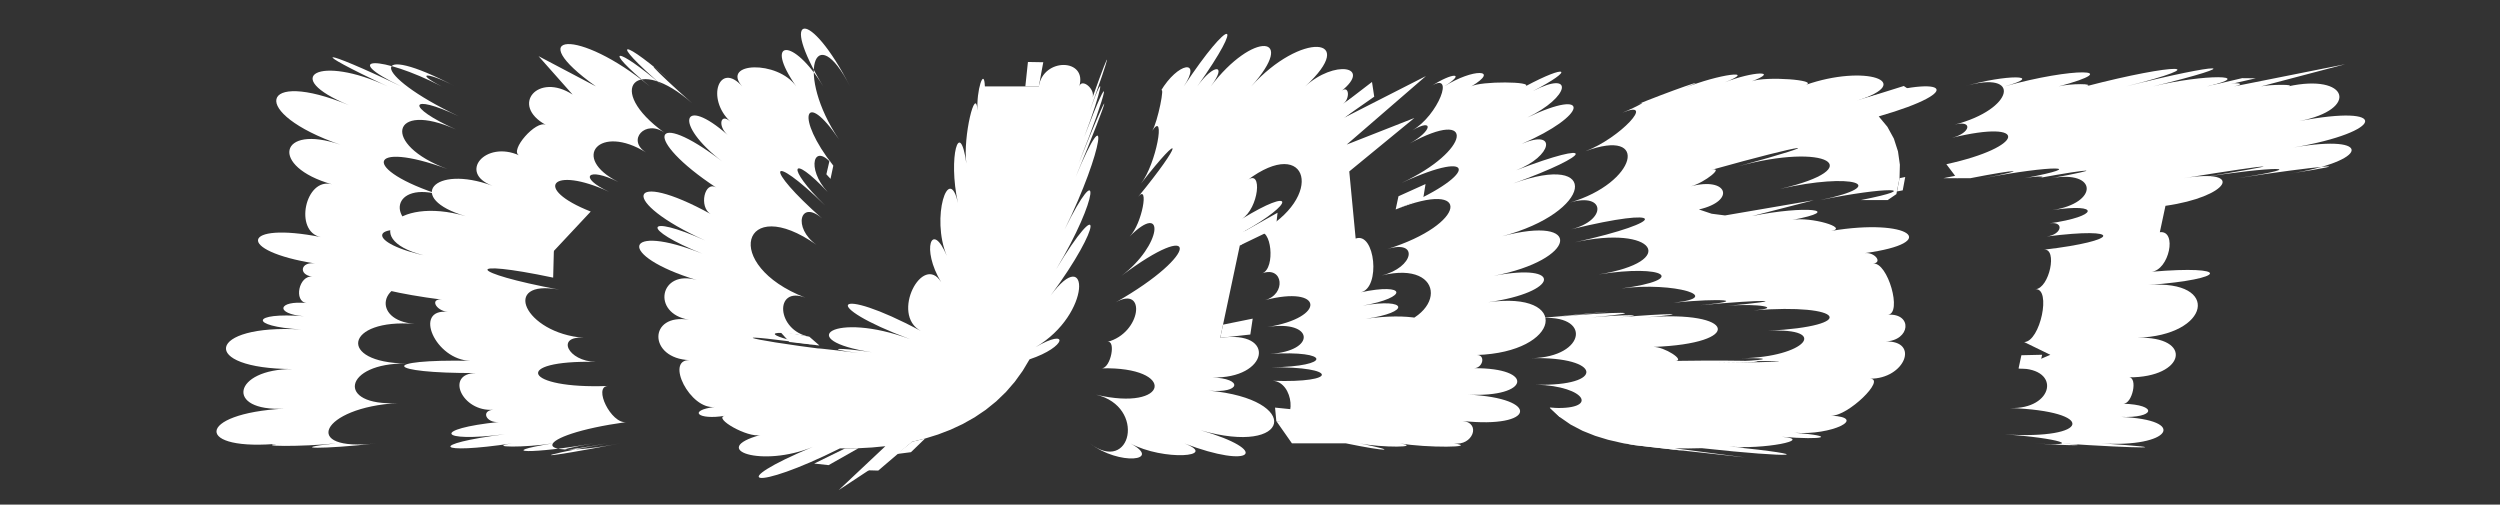
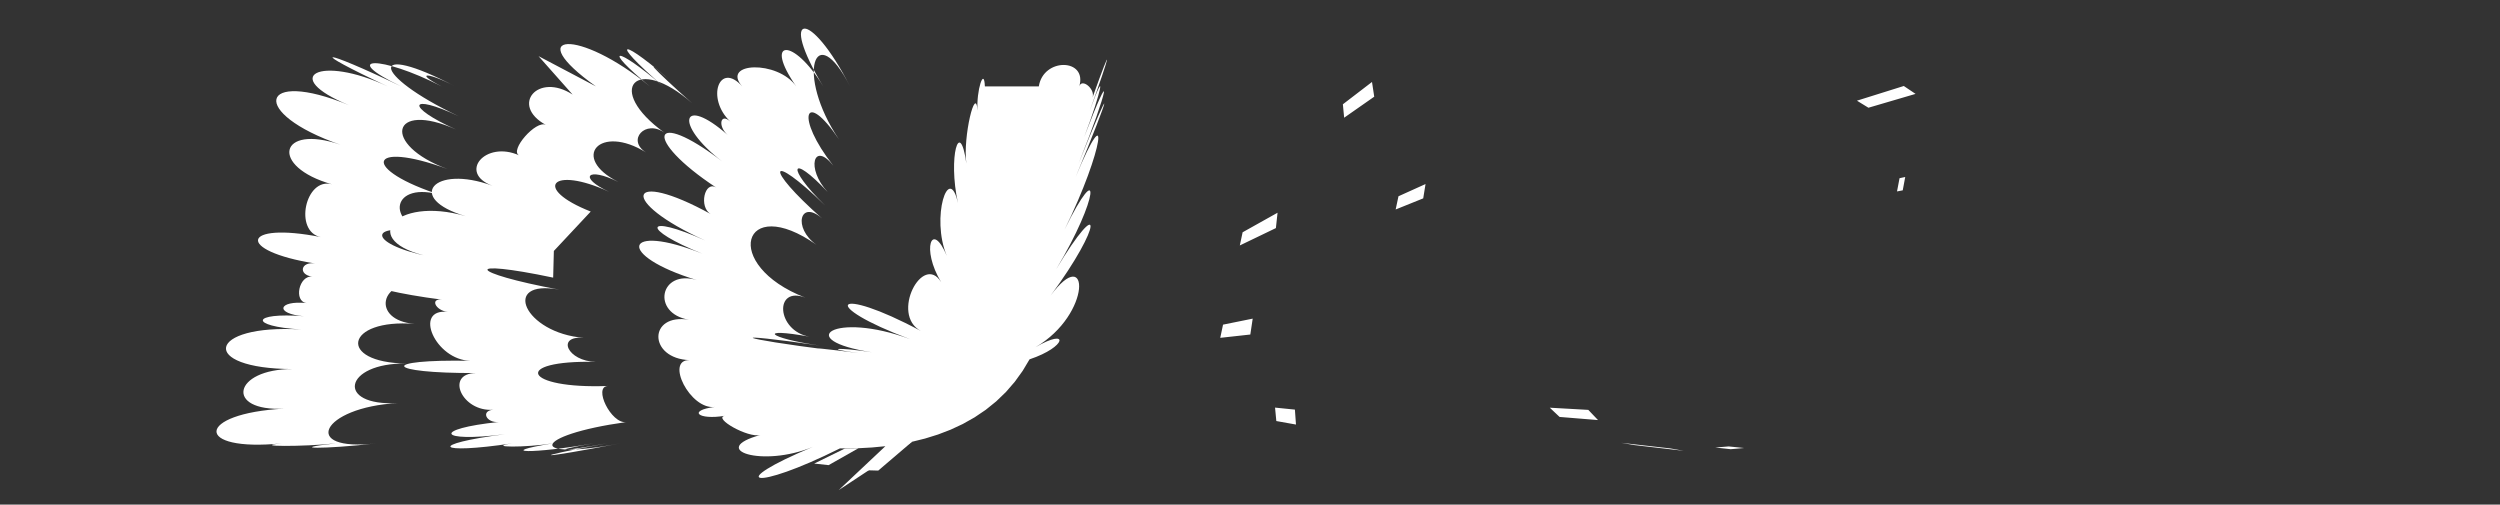
<svg xmlns="http://www.w3.org/2000/svg" viewBox="0 0 926.569 187.024" style="enable-background:new 0 0 926.569 187.024" xml:space="preserve">
  <rect x="0" y="0" width="926.569" height="187.024" fill="#333333" stroke="none" />
-   <path style="fill:#fff" d="M725.291 66.041h4.999c17.674-3.491 22.684-3.445 5.001 0 25.021-4.875 40.053-4.69 14.996 0 4.427-.829 9.437-.818 5.007 0 20.379-3.765 25.383-3.719 4.996 0 17.185-3.134 17.643 9.205.373 11.83 18.137-2.757 17.123 2.355-1.045 4.897 5.611-.785 4.577 4.168-1.043 4.886 28.608-3.655 27.607 1.576-1.043 4.885 5.15-.595 2.038 14.259-3.13 14.665 5.955-.467 1.793 19.409-4.179 19.576l9.694 4.72-11.78 5.052c16.049-.038 12.908 15.255-3.131 14.667 32.172 1.178 30.044 11.798-2.087 9.775 19.73 1.242 30.621 4.703 10.9 3.326 10.941.764 10.941.764 0 0 13.293.928 23.297.905 10.002 0 29.856 2.031 44.855 1.957 14.994 0 25.505 1.672 32.606-8.76 7.067-9.805 13.001.532 14.049-4.502 1.042-4.882 3.404.099 5.493-9.761 2.088-9.781 21.007.12 24.131-15.284 3.133-14.675 27.007-.783 31.118-21.558 4.174-19.552 29.667-2.208 30.687-7.44 1.046-4.9 6.58-.564 9.688-15.443 3.13-14.663l1.045-4.894 1.043-4.888c23.331-3.29 29.975-14.01 6.716-10.24 35.988-5.834 40.989-5.77 4.991 0 28.796-4.616 43.819-4.469 15 0 30.003-4.652 48.734-6.168 18.718-1.595 30.071-4.581 32.043-14.937 2.065-9.78 34.02-5.852 35.969-16.276 2.065-9.783 22.517-4.312 18.257-17.788-4.134-12.861 3.471-.764-6.534-.779-10.001 0l31.171-8.218-41.18 8.218c6.822-1.566-3.193-1.599-10.007 0 18.898-4.435-1.141-4.63-19.992 0 35.841-8.804 25.787-9.002-10.005 0 33.8-8.501 18.731-8.796-14.994 0 4.186-1.092-5.823-1.118-10.002 0 25.293-6.764 5.198-7.1-20.002 0 15.498-4.366.451-4.535-14.998 0 21.713-6.373 18.403 8.532-3.515 14.157 6.88-1.766 5.869 3.211-1.033 4.892 29.054-7.076 27.156 3.438-2.066 9.786l3.911 5.185z" />
-   <path style="fill:#fff" d="m720.293 66.041 11.334-2.323 5.008.051-11.344 2.272h-4.998zM720.293 66.041l11.334-2.323M725.291 66.041l11.344-2.272M749.181 131.663l7.672-.179-1.042 5.049-7.674.018 1.044-4.888zM749.181 131.663l7.672-.179M748.137 136.552l7.674-.018M822.996 32.021l13.029-3.003-5.021-.052-13.016 3.055h5.008zM822.996 32.021l13.029-3.003M817.987 32.021l13.016-3.055M704.019 66.045l.127-5-.701-4.937-1.53-4.744-2.404-4.379-3.203-3.844c33.604-9.676 25.293-16.287-8.076-5.827 22.217-6.964 2.927-13.582-19.029-5.836 5.179-1.827-14.803-3.309-19.932-1.347 10.535-4.031.487-3.766-10.003.382 12.536-4.956-2.364-3.045-14.835 2.071 12.397-5.085-6.425 1.488-18.801 6.622 6.159-2.555 1.858.017-4.308 2.555 12.644-5.203-.921 9.521-13.735 14.289 24.118-8.973 19.017 11.766-5.68 18.998 13.193-3.863 13.707 6.677.357 9.956 35.523-8.727 37.062-3.106 1.35 4.812 29.712-6.588 38.9 7.1 8.847 11.901 24.689-3.944 33.309 1.924 8.521 5.185 19.371-2.548 38.658 3.328 19.218 5.281 18.17-1.826 28.128-.763 9.945.93 24.606-2.291 34.609-1.955 9.994.232 11.316-1.005 21.137.776 9.812 1.679 33.77-2.693 39.134 5.822 5.302 7.576 23.389-1.212 13.771 9.78-9.645 10.175 13.16-.222 8.306.988-4.855 1.158 27.88-.36 22.916.261-4.965.568 28.971-.32 14.034-1.164-14.936-.74 4.067-.059-4.065-5.324-8.13-5.177 33.824-1.229 30.881-13.719-2.852-10.947 18.835-1.548 8.835-1.614-9.994 0 12.441-1.066 2.433-1.114-10.004 0 24.337-2.181 9.322-2.338-15 0 31.205-3 26.476-2.687-4.727.332 20.053-1.94 17.761 14.307-2.38 14.783 25.879-.611 27.409 10.487 1.531 9.825 18.818.482 23.882 9.775 5.099 8.527l3.625 3.422 4.117 2.848 4.421 2.306 4.648 1.853 4.777 1.458 4.867 1.127 4.942.847 4.953.6 35.944 3.966-25.961-3.368 5.007.044 4.991-.098c34.598 3.786 44.606 2.916 9.985-.651 12.484 1.286 32.148-2.525 19.642-3.573 15.904 1.333 20.687-.259 4.775-1.492 13.678 1.059 27.265-5.61 13.566-6.344 6.128.328 20.492-13.639 14.355-13.695 12.963.116 18.635-14.214 5.678-13.787 9.34-.308 10.283-10.511.956-9.924 5.461-.343-.018-19.605-5.45-18.942 6.378-.779 6.378-.779 0 0 3.668-.448.507-4.366-3.154-3.871 29.008-3.926 16.467-13.075-12.404-8.244 6.794-1.137-7.644-5.346-14.412-4.065 19.856-3.758 4.883-5.471-14.916-1.424l22.877-5.882-32.883 5.637-4.957-.633-4.718-1.583c13.834-3.172 10.722-12.204-2.996-8.566 5.236-1.388 12.699-7.519 7.484-6.056 35.721-10.02 45.657-11.16 9.887-1.316 33.025-9.089 49.105.588 15.736 8.321 26.723-6.192 41.701-1.41 14.839 4.148 24.169-5.001 39.21-4.776 14.995 0h10l3.24-2.214 1.166-5.908z" />
  <path style="fill:#fff" d="m703.088 70.95 2.117-.402.922-4.951-2.107.449-.932 4.904zM703.088 70.95l2.117-.402M704.019 66.045l2.107-.449M692.491 39.928l17.464-5.129-4.355-2.928-17.368 5.444 4.259 2.613zM692.491 39.928l17.464-5.129M688.232 37.315l17.368-5.444M574.395 151.104l14.272.806 3.601 3.779-14.247-1.163-3.626-3.422zM574.395 151.104l14.272.806M578.02 154.526l14.247 1.163M600.85 164.118l18.25 2.084 4.938.883-18.246-2.119-4.942-.848zM600.85 164.118l18.25 2.084M605.792 164.965l18.246 2.119M635.725 165.865l5.716.621 4.989-.438-5.719-.589-4.986.406zM635.725 165.865l5.716.621M640.711 165.459l5.719.589M205.273 93.01l3.421-3.656 3.408-3.642 3.425-3.66 3.411-3.646c-21.82-8.596-14.44-17.174 6.836-7.306-11.675-5.415-8.088-9.42 3.417-3.652-18.02-9.035-6.849-21.636 10.241-10.945-7.33-4.586-.177-12.363 6.839-7.31-22.466-16.181-10.508-29.276 10.242-10.946-14.729-13.011-20.31-19.324-5.657-6.227-20.746-18.543-26.115-18.113-4.992 0-17.823-15.284-23.126-14.931-5.006 0-26.534-21.863-47.997-19.952-19.997 0L199.6 20.813l12.631 14.245c-24.862-16.258-24.862-16.258 0 0-12.808-8.375-23.316 3.91-9.893 11.258-3.643-1.994-13.688 9.56-9.905 11.273-12.534-5.675-22.812 6.513-9.901 11.267-21.998-8.1-32.408 4.701-9.907 11.275-26.647-7.785-40.409 9.523-13.198 15.02-24.614-4.972-23.193-13.951 1.215-8.048-18.779-4.541-15.292-20.511 3.125-14.671-30.3-9.608-27.743-20.773 2.084-9.781-24.682-9.096-20.882-25.425 3.126-14.676-18.846-8.438-17.614-13.736 1.04-4.883-32.906-15.618-33.557-28.049-1.331-11.073-10.277-5.414-15.332-5.31-5.001 0-22.921-11.781-38.242-11.132-14.999 0-30.324-14.523-35.439-14.26-4.99 0-25.28-11.839-40.197-3.666-14.379 6.95-33.368-13.72-37.225 2.896-3.124 14.675-22.873-7.901-26.418 8.116-3.122 14.669-9.919-2.791-14.271 17.557-4.164 19.562-29.521-5.856-31.811 5.092-2.083 9.786-5.366-.847-6.422 4.148-1.041 4.891-4.984-.687-7.088 9.283-2.081 9.776-10.826-1.066-11.884 4.025-1.039 4.882-19.608-1.549-20.679 3.738-1.045 4.908-34.978-2.084-38.162 14.58-3.122 14.668-22.207-.056-25.298 15.846-3.122 14.667-32.981 1.754-33.757 16.207-.898 12.866-11.972 1.217 8.039 1.316 20 0-19.096 2.1-4.071 2.236 15.01 0-28.348 3.322-20.58-13.382 7.92-14.921-23.168 1.251-20.063-14.956 3.137-14.667-25.781-.32-22.561-16.753 3.139-14.676-16.326-1.32-13.059-17.115 3.137-14.666-33.049-4.997-26.117 1.417 7.035 5.683-4.589-.59-2.495 4.029 2.105 4.524-13.002-1.4-4.638 17.882 8.437 18.132-34.177-.653-32.073 4.679 2.11 4.534-11.727.05-5.362 14.509 6.33 13.603-4.756.369-2.636 5.023 2.109 4.533-24.92 2.569-22.732 7.754 2.114 4.542-28.701 3.711-25.778 7.677 2.841 3.378-10.146 1.524 4.866 1.66 14.991 0-22.151 3.632-7.087 3.987 15.003 0-17.195 3.103-12.182 3.207 4.994 0-30.764 5.745-25.722 5.944 5.005 0-34.865 6.745-32.979-2.99 2.195-7.878-5.559.772-12.379-13.173-6.771-13.392-31.354 1.225-35.882-9.629-4.513-8.925-10.388-.233-14.867-9.751-4.51-8.92-22.048-1.769-30.767-21.895-9.022-17.845-34.029-6.338-36.123-11.601-2.254-4.458l.255-9.89z" />
-   <path style="fill:#fff" d="m201.861 96.656-10.872-2.473 3.524-4.096 10.76 2.924-3.412 3.645zM201.861 96.656l-10.872-2.473M205.273 93.01l-10.76-2.924M103.292 161.229l-3.509.288 1.189 3.16 3.503-.356-1.183-3.092zM103.292 161.229l-3.509.288M104.474 164.321l-3.503.356M478.83 164.321h20.008c15.291 3.16 20.309 3.048 4.995 0 8.46 1.684 23.484 1.521 14.993 0 9.691 1.736 29.725 1.537 20 0 6.943 1.097 10.283-7.539 3.295-8.288 26.869 2.881 29.07-8.423 2.081-9.778 22.733 1.142 24.845-9.915 2.084-9.789 3.364-.019 4.403-5.001 1.041-4.89 31.293-1.029 35.173-23.87 4.162-19.554 26.365-3.669 28.231-14.765 2.082-9.782 30.997-5.907 33.62-22.757 3.121-14.661 33.631-8.926 36.89-31.412 4.168-19.579 30.284-10.951 31.092-16.443 1.038-4.875 13.482-5.19 15.351-15.508 2.084-9.791 24.44-10.533 26.11-21.21 2.08-9.773 15.788-7.514 17.597-17.861 2.084-9.793 15.864-8.251 12.917-10.199-2.839-1.746 3.468-1.86-16.617-2.018-19.995 0 10.848-6.48.666-6.76-10.009 0 8.235-5.214 3.165-5.328-4.997 0 9.203-6.008 2.707 10.779-6.815 16.267 8.153-4.699 7.213.376-1.039 4.901 24.859-13.632 22.627 2.764-3.107 14.661 29.474-13.626 28.045-2.348-2.074 9.786 28.671-11.55 26.409 5.51-3.11 14.676 11.809-3.667 9.931 6.828-2.074 9.789 24.362-6.01 24.427 16.955-.516 19.69 4.491-.493 4.294 8.284-.219 8.51 32.903-1.649 27.394-16.726-5.23-12.143 16.885-2.372 15.716-7.853-1.073-4.875 17.163-3.044 16.337-8.604-.706-4.944 7.497-1.61 5.302-22.565-1.897-19.923l-.474-4.972-.474-4.973-.475-4.986-.473-4.967-.474-4.98 24.139-19.816-25.087 9.861 29.37-25.4L498.18 43.63c10.331-7.492 9.655-12.738-.474-4.975 2.82-2.161 2.289-7.206-.474-4.973 11.392-9.205-2.708-11.559-13.501-1.658 20.275-18.598-1.584-20.445-19.994 0 17.344-19.26.646-20.654-15.012 0 6.38-8.416 1.122-8.608-4.996 0 18.246-25.673 12.418-26.247-4.993 0 6.902-10.405-2.207-8.975-8.568 1.77 1.846-3.118-1.141 11.654-3.126 14.685 5.082-7.764 1.541 12.234-4.162 19.555 16.033-20.581 15.524-15.254-1.043 4.9 4.123-5.015 1.471 10.083-3.123 14.671 13.339-13.321 11.946 3.333-3.121 14.662 29.012-21.815 29.478-8.149-2.082 9.782 11.4-6.477 9.572 11.4-3.124 14.674 3.318-.856 1.342 9.706-2.083 9.787 27.892-.664 25.076 16.17-2.079 9.766 18.75 4.422 13.014 29.753-2.288 18.049 10.924 8.356 27.121 6.498 14.999 0 12.338 6.614 33.062 5.01 19.991 0 25.529 9.784 32.332 2.728 6.066-4.861 33.554 9.695 37.89-11.47 3.112-14.685 11.733 1.084 12.814-4.534 1.037-4.892 21.187.643 24.082-17.746 3.109-14.671l1.036-4.891 1.036-4.889 1.035-4.884 1.04-4.907 1.033-4.875 1.037-4.892 1.039-4.902c3.849-1.972 4.807-6.991 1.034-4.879 20.033-11.214 19.262-16.992-.288-4.955 6.236-3.839 7.866-18.749 2.023-14.334 22.605-17.083 29.226 6.406 4.124 19.547 4.771-2.498 6.481 13.093 1.423 14.94 7.796-2.846 8.976 7.853.948 9.957 21.65-5.673 23.045 6.399.948 9.955 17.234-2.774 18.371 8.88.948 9.955 22.621-1.396 23.136 4.69.474 4.979 24.723-.316 25.184 5.865.474 4.982 8.007.286 9.31 16.337 1.422 14.93l5.793 8.268z" />
  <path style="fill:#fff" d="m518.31 72.743 10.033-4.531-.859 5.311-10.211 4.114 1.037-4.894zM518.31 72.743l10.033-4.531M517.273 77.636l10.211-4.114M498.182 43.627l11.146-7.792-.826-5.456-10.794 8.273.474 4.975zM498.182 43.627l11.146-7.792M497.708 38.652l10.794-8.273M452.255 125.212l11.148-1.228.88-5.89-10.991 2.228-1.037 4.89zM452.255 125.212l11.148-1.228M453.291 120.322l10.991-2.228M459.511 90.972l13.37-6.439.613-5.688-12.949 7.248-1.034 4.879zM459.511 90.972l13.37-6.439M460.544 86.094l12.949-7.248M472.568 151.068l7.359.743.397 5.539-7.282-1.3-.474-4.982zM472.568 151.068l7.359.743M473.042 156.05l7.282 1.3M318.175 166.123l4.998-.274 4.971-.476-17.31 16.279 27.17-17.916 4.851-1.201 4.785-1.489 4.661-1.787 4.526-2.111 4.358-2.451 4.148-2.799 3.892-3.141 3.598-3.471 3.273-3.779 2.92-4.046 2.562-4.283c13.904-4.644 14.864-11.893 2.209-4.494 21.033-12.298 20.071-38.757 5.607-19.15 19.638-26.62 19.113-38.137 2.069-9.785 15.911-26.468 16.736-42.385 3.103-14.674 14.68-29.841 16.904-50.281 4.139-19.571 13.564-32.634 14.234-37.671 1.034-4.888 11.366-28.227 12.905-38.221 2.07-9.786 6.579-17.264 8.385-27.138 2.068-9.777 7.902-21.718 8.797-26.669 1.036-4.9 1.112-3.118-3.968-7.308-4.907-4.133 3.087-10.431-13.34-10.752-14.993 0H365.02c-.268-7.462-3.22 1.55-2.718 9-.667-9.888-5.501 9.744-4.142 19.56-2.406-17.374-6.894-2.453-3.107 14.674-3.337-15.092-10.125 5.311-4.143 19.563-5.589-13.315-9.575-2.548-2.073 9.79-6.749-11.1-18.991 11.919-7.546 18.064-32.251-17.318-38.253-9.736-3.952 3.047-28.18-10.503-43.809.368-14.072 4.855-13.133-1.982-18.167-1.422-4.996.292-11.424-1.487-21.35-2.476-9.92-1.036-35.927-4.526-40.488-6.947-4.648-1.777-19.443-2.805-23.063-6.816-3.743-3.264-12.249-2.252-13.093-18.952-1.473-14.47-31.425-12.123-23.378-38.985 4.143-19.566-8.923-6.296-6.123-16.999 2.071-9.78-21.893-19.287-19.873-25.246 1.037-4.898-14.559-14.168-12.847-19.723 1.036-4.892-8.11-8.663-5.276-19.098 2.071-9.78-14.177-17.981-10.731-28.768 2.072-9.784-16.166-23.97-8.991-45.322 4.143-19.565-14.866-29.153-26.875-28.042-9.952-.033-11.093-18.361-22.3-17.582-10.008 0-6.877-9.836-27.981-8.97-20.008 0-8.435-9.489-13.619 4.393-4.374 13.095-3.678-3.462-4.823 1.555-1.036 4.896-17.035-15.026-20.09-4.043-2.07 9.785-26.313-20.191-29.786-8.435-2.069 9.782-4.393-2.887-6.674 7.252-2.07 9.79-31.227-17.218-34.591-4.844-2.069 9.781-22.72-10.217-24.163-4.362-1.035 4.895-29.414-11.773-32.379.556-2.068 9.778-13.737-4.18-17.08 12.335-2.917 14.698-15.208-2.538-15.182 14.415.227 14.956-9.224-.323.163 18.519 9.317 17.34-10.142 1.306-6.322 4.961 3.766 3.283-4.677.778 8.579 8.366 13.152 7.116-19.64 5.369.665 12.228 19.456 4.389-33.155 13.831-22.145 16.655 9.988.592l6.885-.073z" />
  <path style="fill:#fff" d="m313.187 166.211-11.422 5.599 5.342.582 11.069-6.269-4.989.088zM313.187 166.211l-11.422 5.599M318.175 166.123l-11.069 6.269M333.099 164.674l-13.364 9.577 5.765.159 12.505-10.674-4.906.938zM333.099 164.674l-13.364 9.577M338.005 163.736 325.5 174.41" />
-   <path style="fill:#fff" d="m338.005 163.736-5.685 4.539 5.306-.683 5.23-5.056-4.851 1.2zM338.005 163.736l-5.685 4.539M342.856 162.535l-5.23 5.056M385.015 32.021l1.647-8.956-5.681-.099-.963 9.055h4.997zM385.015 32.021l1.647-8.956M380.018 32.021l.963-9.055M303.705 128.054l-11.099-1.294-3.634-3.99 10.99 2.02 3.743 3.264zM303.705 128.054l-11.099-1.294M299.962 124.79l-10.99-2.02M307.813 66.29l-1.534-1.693 1.154-4.987 1.414 1.794-1.034 4.886zM307.813 66.29l-1.534-1.693M308.847 61.404l-1.414-1.794" />
</svg>